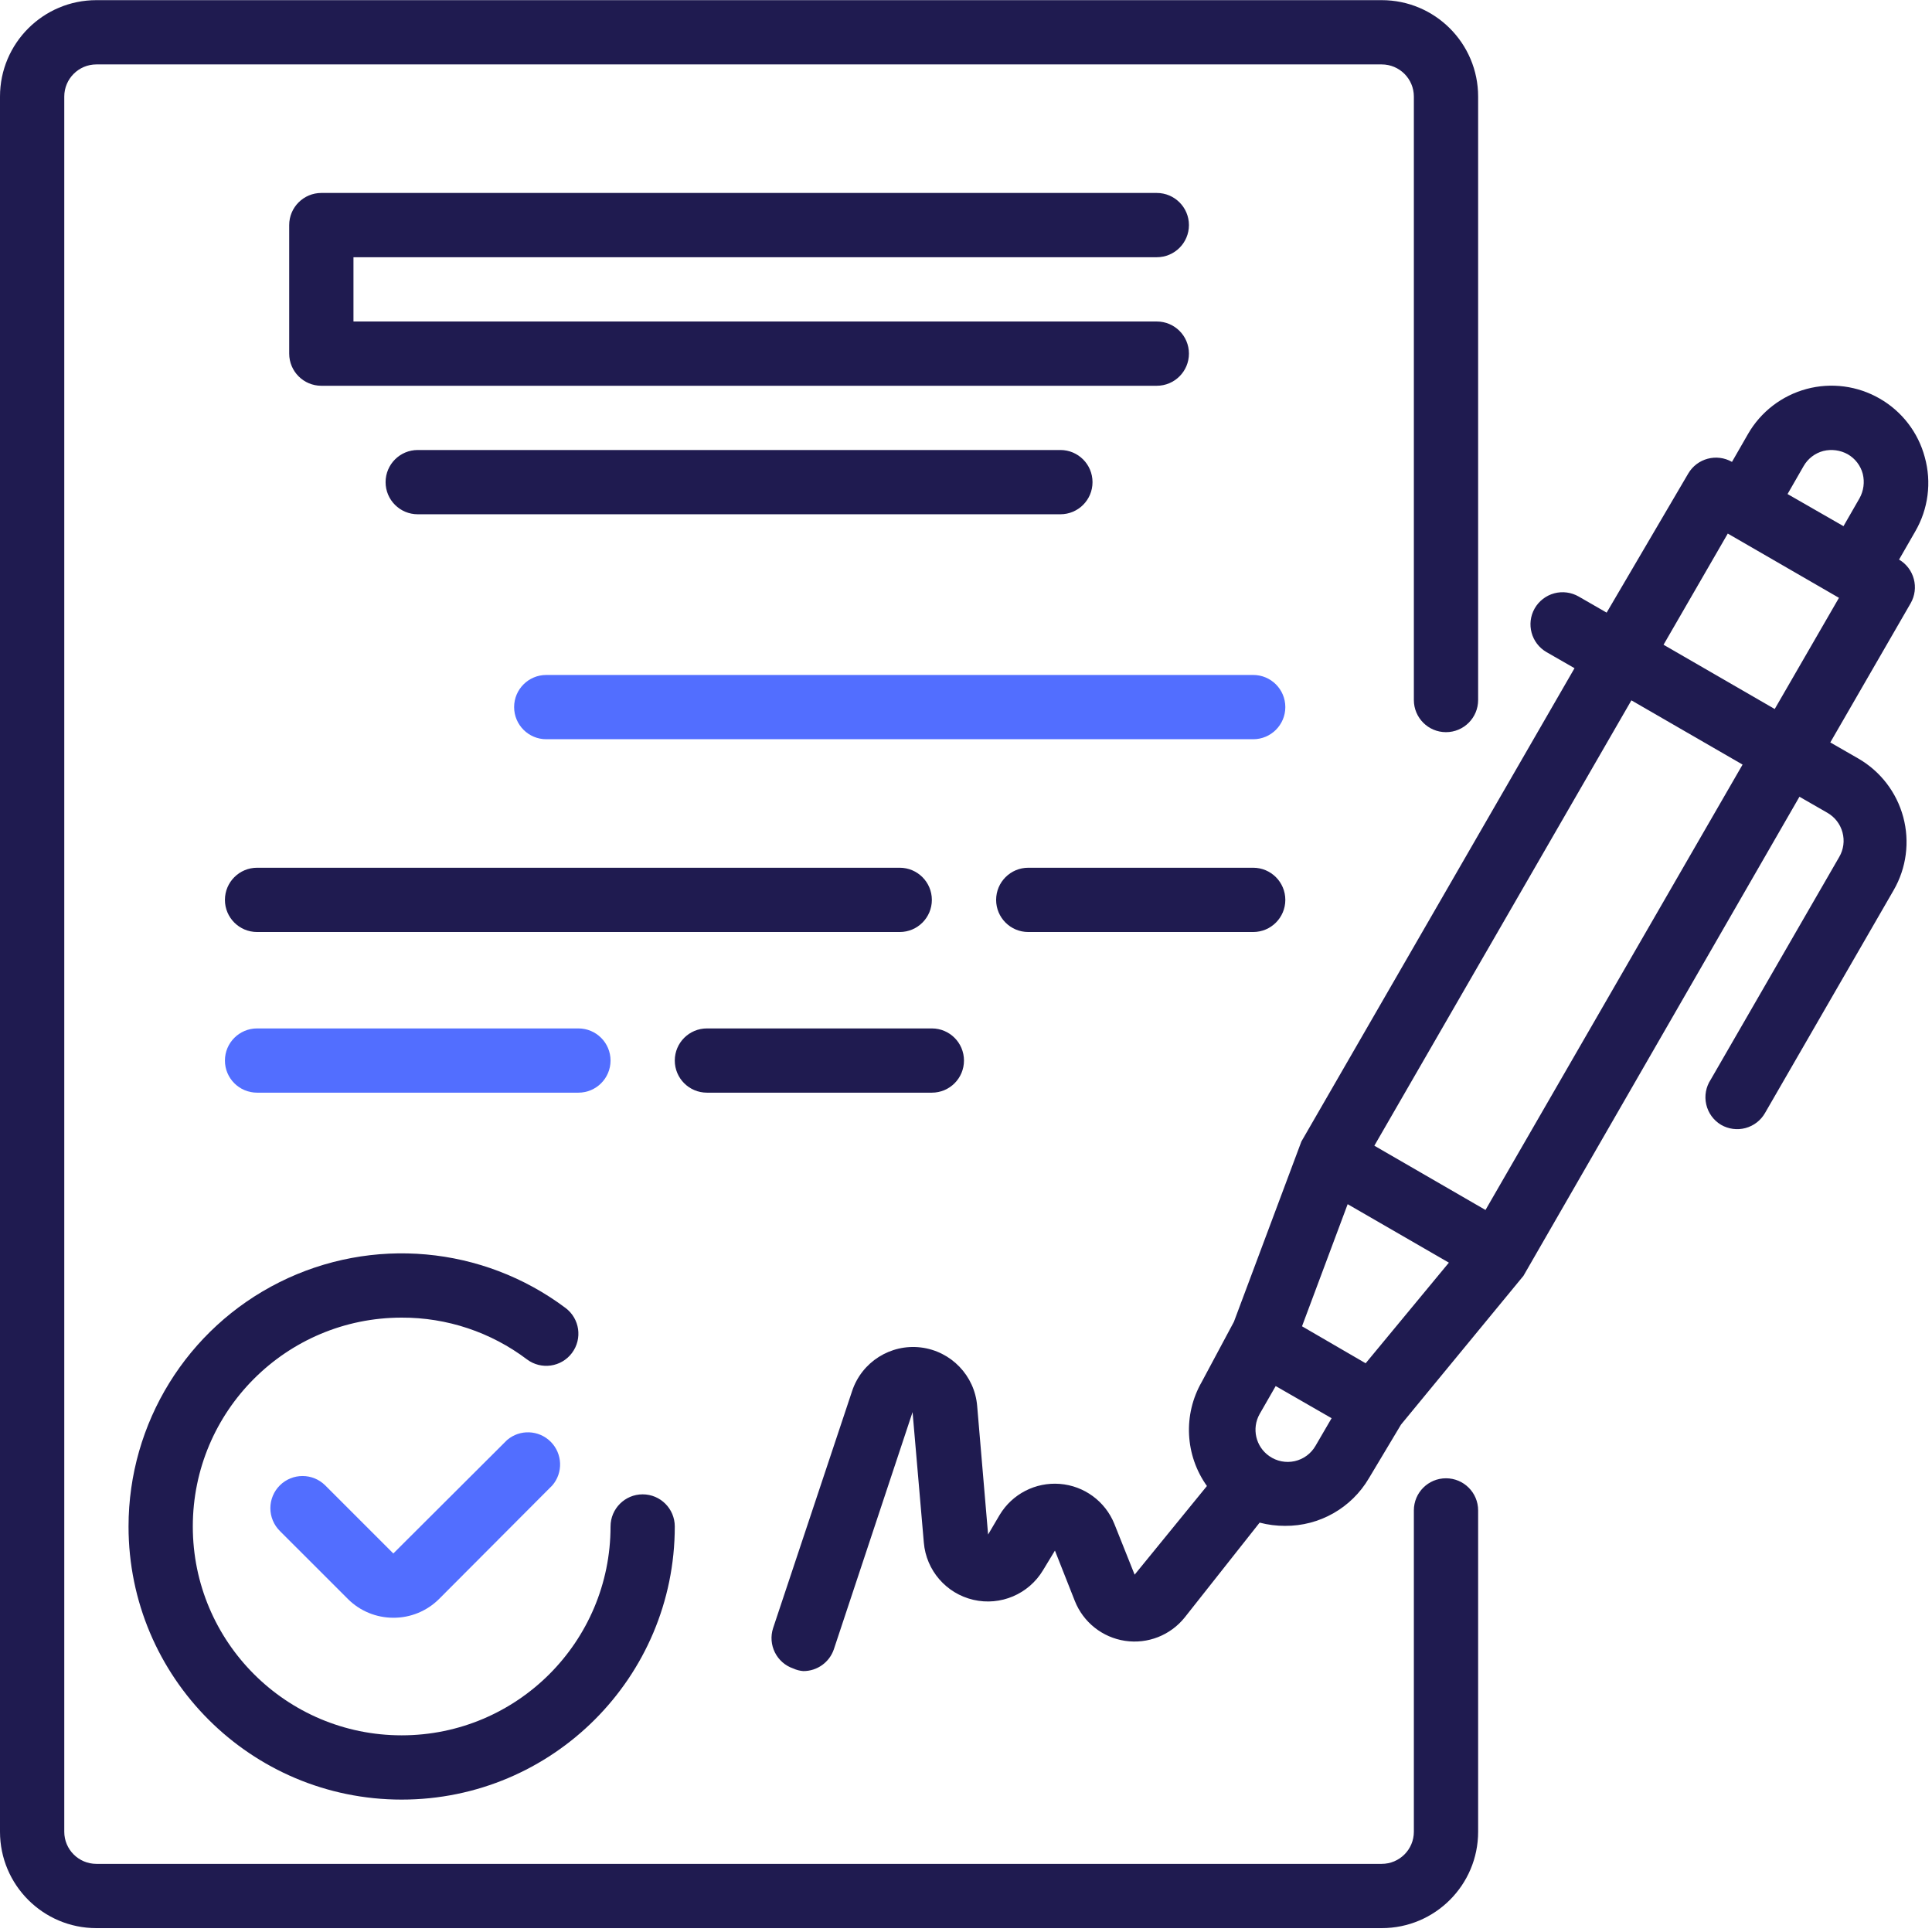
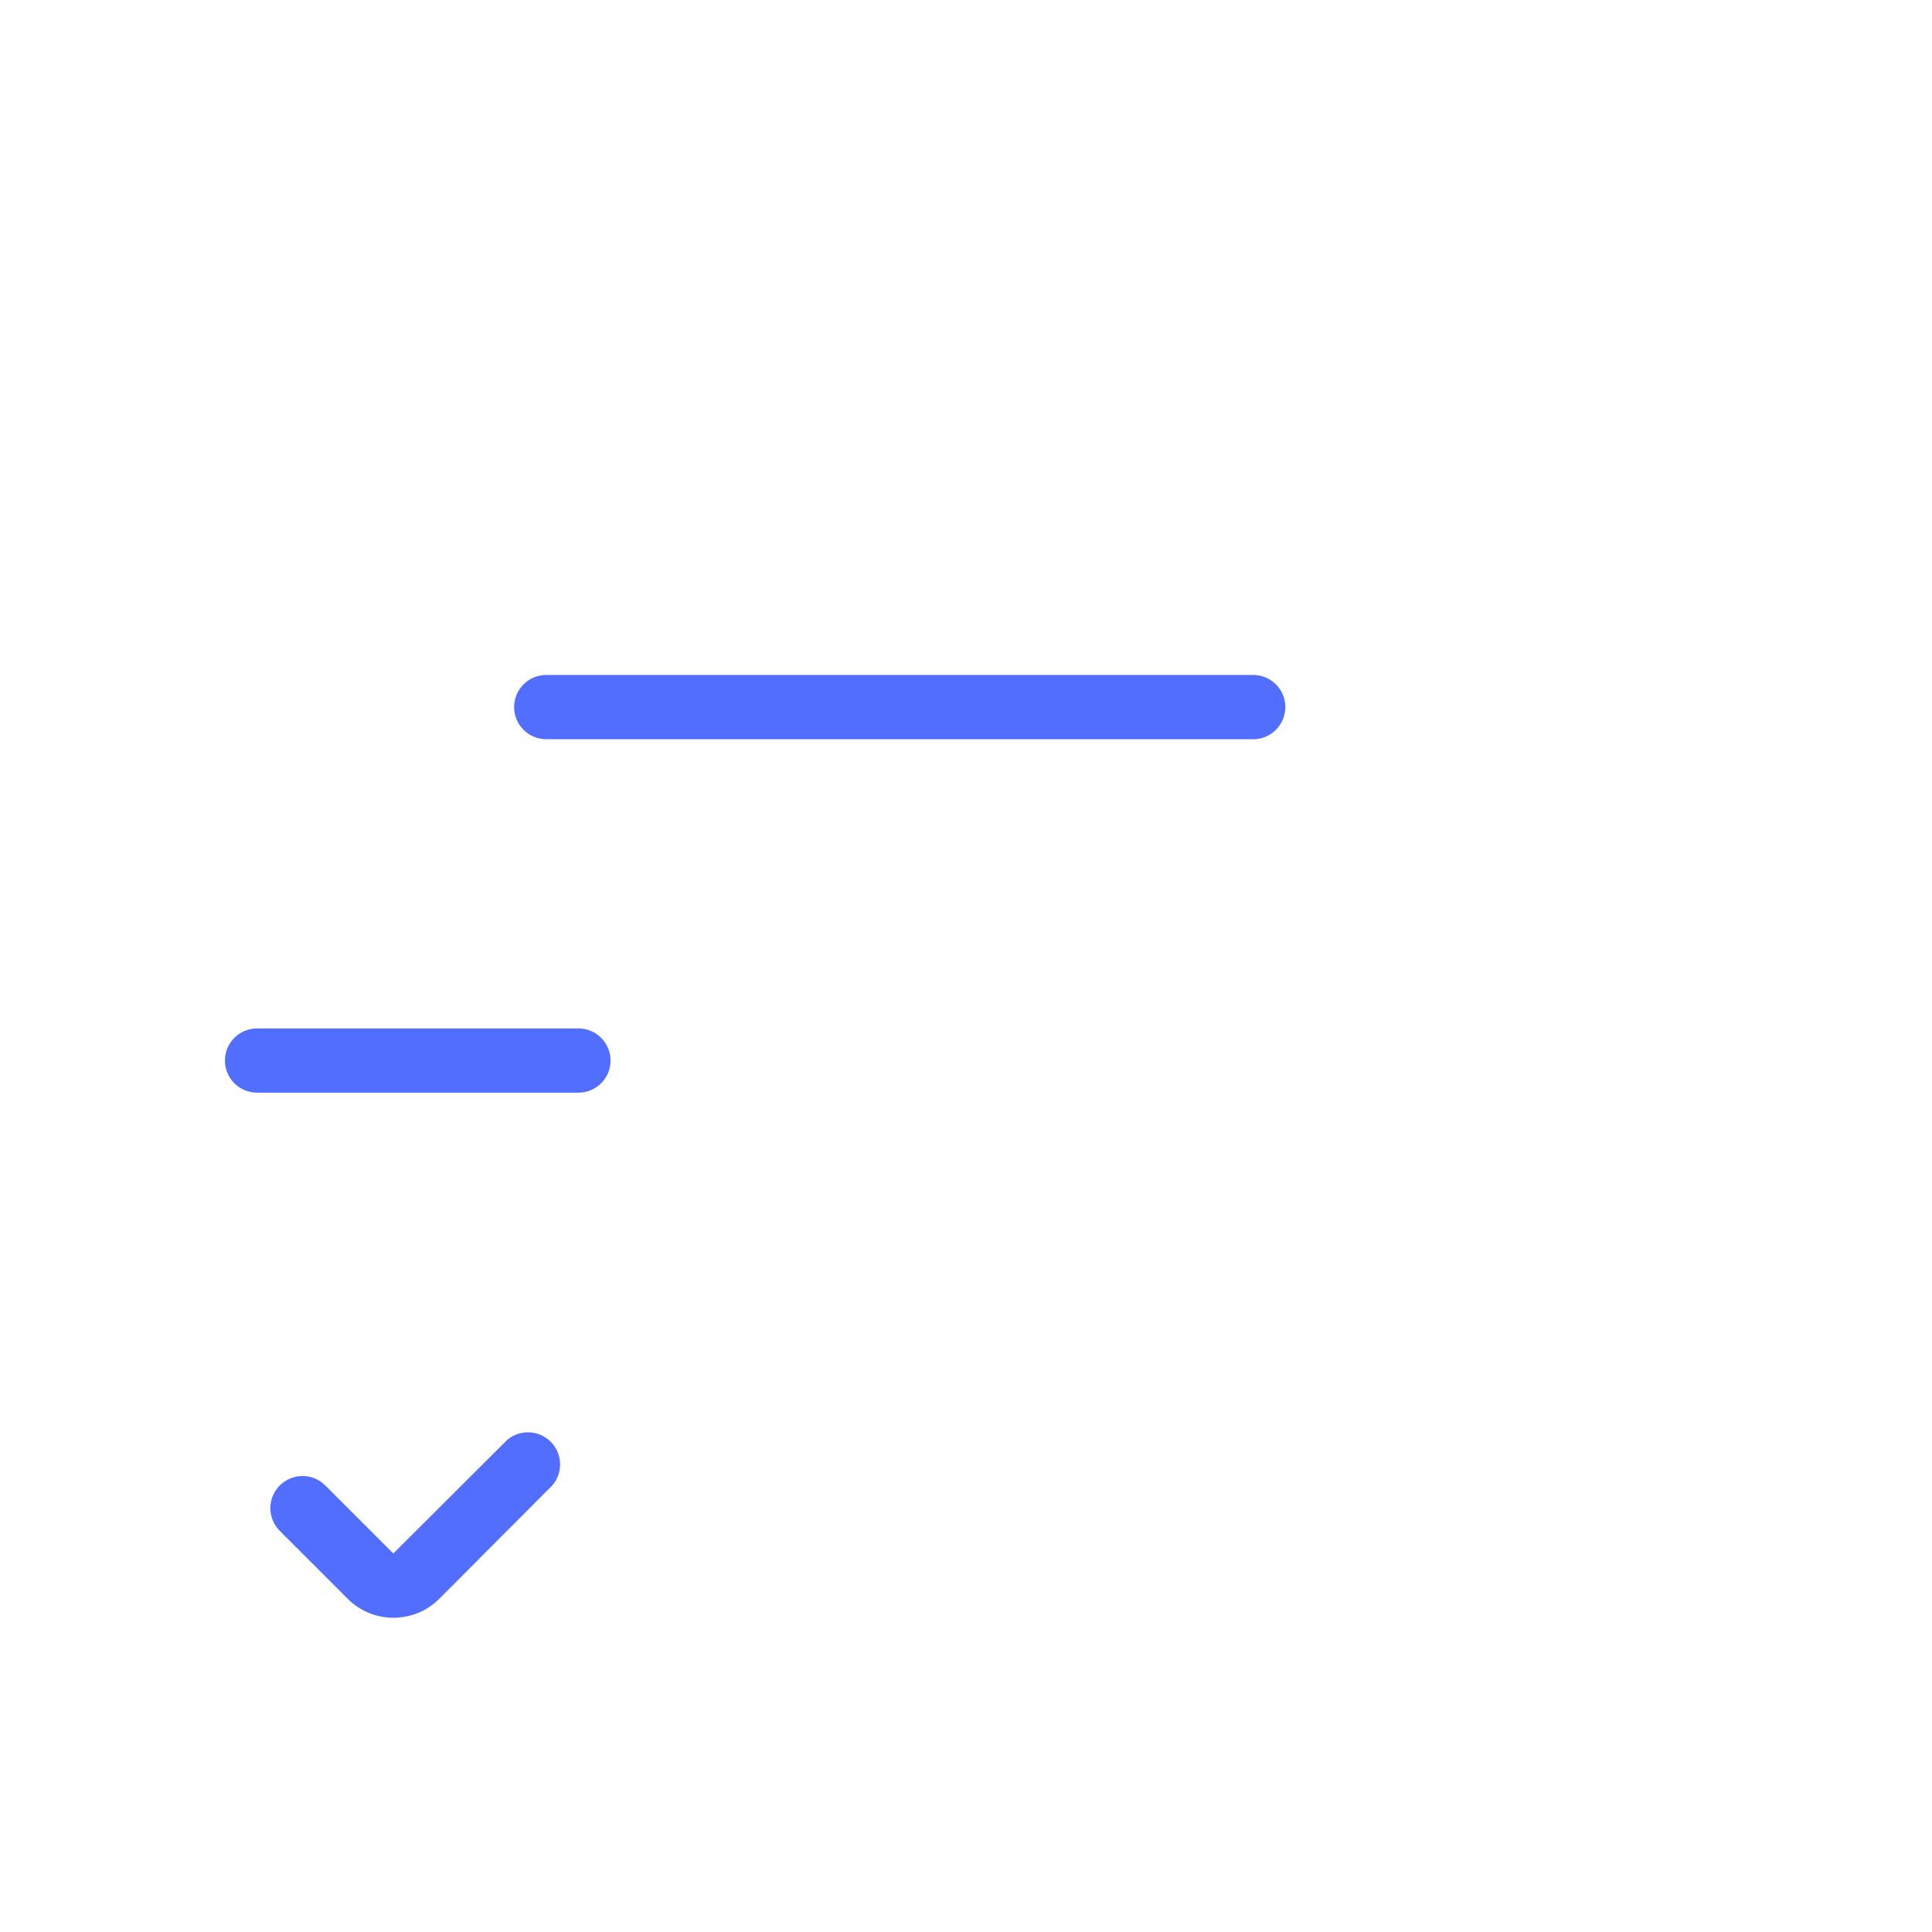
<svg xmlns="http://www.w3.org/2000/svg" width="64px" height="64px" viewBox="0 0 64 64" version="1.1">
  <title>Icons/signupBonus</title>
  <g id="Page-1" stroke="none" stroke-width="1" fill="none" fill-rule="evenodd">
    <g id="Desktop-HD-V1.1" transform="translate(-518, -774)">
      <g id="Tip" transform="translate(115, 581)">
        <g id="Modules/NavigationTile/Default-Copy" transform="translate(295, 165)">
          <g id="Group" transform="translate(100, 20)">
            <g id="008-contract" transform="translate(8, 8)">
-               <path d="M45.771,0.005 C47.535,0.005 48.965,1.435 48.965,3.199 L48.965,3.199 L48.965,23.189 C48.965,23.777 48.488,24.254 47.9,24.254 C47.312,24.254 46.836,23.777 46.836,23.189 L46.836,23.189 L46.836,3.199 C46.836,2.611 46.359,2.134 45.771,2.134 L45.771,2.134 L3.193,2.134 C2.606,2.134 2.129,2.611 2.129,3.199 L2.129,3.199 L2.129,60.679 C2.129,61.267 2.606,61.743 3.193,61.743 L3.193,61.743 L45.771,61.743 C46.359,61.743 46.836,61.267 46.836,60.679 L46.836,60.679 L46.836,50.034 C46.836,49.446 47.312,48.97 47.9,48.97 C48.488,48.97 48.965,49.446 48.965,50.034 L48.965,50.034 L48.965,60.679 C48.965,62.443 47.535,63.872 45.771,63.872 L45.771,63.872 L3.193,63.872 C1.43,63.872 9.54258894e-13,62.443 9.54258894e-13,60.679 L9.54258894e-13,60.679 L9.54258894e-13,3.199 C9.54258894e-13,1.435 1.43,0.005 3.193,0.005 L3.193,0.005 Z M9.259,42.474 C12.324,40.942 15.993,41.272 18.734,43.328 C19.205,43.681 19.3,44.348 18.947,44.819 C18.595,45.289 17.927,45.385 17.457,45.032 C16.261,44.129 14.804,43.643 13.306,43.648 C9.484,43.648 6.387,46.745 6.387,50.567 C6.387,54.388 9.484,57.485 13.306,57.485 C17.127,57.485 20.225,54.388 20.225,50.567 C20.225,49.979 20.701,49.502 21.289,49.502 C21.877,49.502 22.353,49.979 22.353,50.567 C22.353,55.564 18.302,59.614 13.306,59.614 C8.309,59.614 4.258,55.564 4.258,50.567 C4.258,47.14 6.194,44.007 9.259,42.474 Z M59.844,12.885 C60.663,12.665 61.536,12.78 62.27,13.205 C63.004,13.627 63.541,14.324 63.76,15.142 C63.993,15.975 63.877,16.865 63.441,17.611 L63.441,17.611 L62.909,18.537 C63.412,18.834 63.583,19.479 63.292,19.985 L63.292,19.985 L60.631,24.594 L61.557,25.126 C62.291,25.549 62.827,26.246 63.047,27.064 C63.268,27.883 63.153,28.756 62.728,29.491 L62.728,29.491 L58.47,36.867 C58.33,37.114 58.097,37.294 57.823,37.368 C57.549,37.442 57.257,37.403 57.012,37.261 C56.762,37.112 56.585,36.867 56.521,36.584 C56.456,36.3 56.511,36.003 56.672,35.76 L56.672,35.76 L60.929,28.384 C61.071,28.139 61.109,27.848 61.035,27.575 C60.962,27.3 60.782,27.067 60.535,26.925 L60.535,26.925 L59.609,26.393 L50.466,42.264 L46.41,47.192 L45.346,48.97 C44.768,49.954 43.708,50.555 42.568,50.546 C42.284,50.547 42.001,50.511 41.727,50.439 L41.727,50.439 L39.246,53.579 C38.772,54.171 38.02,54.467 37.27,54.355 C36.52,54.243 35.886,53.741 35.606,53.036 L35.606,53.036 L34.946,51.365 L34.552,52.015 C34.077,52.808 33.145,53.205 32.244,52.996 C31.343,52.787 30.68,52.021 30.603,51.099 L30.603,51.099 L30.23,46.778 L27.623,54.633 C27.476,55.067 27.069,55.358 26.611,55.357 C26.497,55.349 26.385,55.32 26.281,55.272 C25.727,55.085 25.428,54.486 25.611,53.93 L25.611,53.93 L28.229,46.075 C28.55,45.116 29.5,44.515 30.504,44.636 C31.507,44.758 32.287,45.568 32.37,46.575 L32.37,46.575 L32.732,50.833 L33.115,50.183 C33.53,49.491 34.302,49.093 35.108,49.156 C35.913,49.219 36.613,49.732 36.915,50.482 L36.915,50.482 L37.586,52.163 L39.981,49.226 C39.254,48.208 39.187,46.861 39.81,45.777 L39.81,45.777 L40.875,43.786 L43.11,37.814 L52.158,22.135 L51.232,21.603 C50.725,21.311 50.549,20.664 50.838,20.155 C50.979,19.909 51.212,19.729 51.485,19.655 C51.759,19.581 52.051,19.62 52.296,19.761 L52.296,19.761 L53.222,20.294 L55.926,15.685 C56.222,15.182 56.868,15.011 57.374,15.301 L57.374,15.301 L57.906,14.375 C58.328,13.641 59.025,13.106 59.844,12.885 Z M42.259,45.915 L41.727,46.841 C41.458,47.319 41.596,47.922 42.046,48.235 C42.291,48.407 42.596,48.467 42.887,48.403 C43.179,48.338 43.429,48.154 43.578,47.895 L43.578,47.895 L44.111,46.98 L42.259,45.915 Z M44.643,39.89 L43.131,43.935 L44.707,44.851 L45.239,45.16 L47.996,41.827 L44.643,39.89 Z M54.042,23.2 L45.527,37.953 L49.209,40.082 L57.725,25.328 L54.042,23.2 Z M30.869,34.068 C31.457,34.068 31.933,34.544 31.933,35.132 C31.933,35.72 31.457,36.196 30.869,36.196 L30.869,36.196 L23.418,36.196 C22.83,36.196 22.353,35.72 22.353,35.132 C22.353,34.544 22.83,34.068 23.418,34.068 L23.418,34.068 Z M29.805,28.745 C30.392,28.745 30.869,29.222 30.869,29.81 C30.869,30.398 30.392,30.874 29.805,30.874 L29.805,30.874 L8.516,30.874 C7.928,30.874 7.451,30.398 7.451,29.81 C7.451,29.222 7.928,28.745 8.516,28.745 L8.516,28.745 Z M41.514,28.745 C42.101,28.745 42.578,29.222 42.578,29.81 C42.578,30.398 42.101,30.874 41.514,30.874 L41.514,30.874 L34.062,30.874 C33.475,30.874 32.998,30.398 32.998,29.81 C32.998,29.222 33.475,28.745 34.062,28.745 L34.062,28.745 Z M57.235,17.675 L55.107,21.358 L58.79,23.487 L60.918,19.804 L57.235,17.675 Z M61.206,15.046 C60.959,14.91 60.67,14.872 60.397,14.94 C60.122,15.013 59.888,15.193 59.747,15.44 L59.747,15.44 L59.215,16.366 L61.068,17.43 L61.6,16.504 C61.736,16.258 61.774,15.969 61.706,15.695 C61.633,15.421 61.453,15.187 61.206,15.046 Z M35.127,14.907 C35.715,14.907 36.191,15.384 36.191,15.972 C36.191,16.56 35.715,17.036 35.127,17.036 L35.127,17.036 L13.838,17.036 C13.25,17.036 12.773,16.56 12.773,15.972 C12.773,15.384 13.25,14.907 13.838,14.907 L13.838,14.907 Z M38.32,6.392 C38.908,6.392 39.385,6.869 39.385,7.456 C39.385,8.045 38.908,8.521 38.32,8.521 L38.32,8.521 L11.709,8.521 L11.709,10.65 L38.32,10.65 C38.908,10.65 39.385,11.126 39.385,11.714 C39.385,12.302 38.908,12.779 38.32,12.779 L38.32,12.779 L10.644,12.779 C10.057,12.779 9.58,12.302 9.58,11.714 L9.58,11.714 L9.58,7.456 C9.58,6.869 10.057,6.392 10.644,6.392 L10.644,6.392 Z" id="Combined-Shape" fill="#1F1B50" />
              <path d="M16.797,47.703 C17.219,47.341 17.849,47.366 18.242,47.759 C18.635,48.152 18.66,48.782 18.298,49.204 L18.298,49.204 L14.541,52.972 C14.139,53.371 13.595,53.593 13.029,53.59 C12.467,53.59 11.927,53.369 11.528,52.972 L11.528,52.972 L9.271,50.716 C9.07,50.516 8.956,50.244 8.956,49.96 C8.956,49.676 9.07,49.404 9.271,49.204 C9.687,48.792 10.357,48.792 10.772,49.204 L10.772,49.204 L13.029,51.461 Z M19.16,34.068 C19.748,34.068 20.225,34.544 20.225,35.132 C20.225,35.72 19.748,36.196 19.16,36.196 L19.16,36.196 L8.516,36.196 C7.928,36.196 7.451,35.72 7.451,35.132 C7.451,34.544 7.928,34.068 8.516,34.068 L8.516,34.068 Z M41.514,22.359 C42.101,22.359 42.578,22.835 42.578,23.423 C42.578,24.011 42.101,24.488 41.514,24.488 L41.514,24.488 L18.096,24.488 C17.508,24.488 17.031,24.011 17.031,23.423 C17.031,22.835 17.508,22.359 18.096,22.359 L18.096,22.359 Z" id="Combined-Shape" fill="#526EFF" />
            </g>
          </g>
        </g>
      </g>
    </g>
  </g>
</svg>